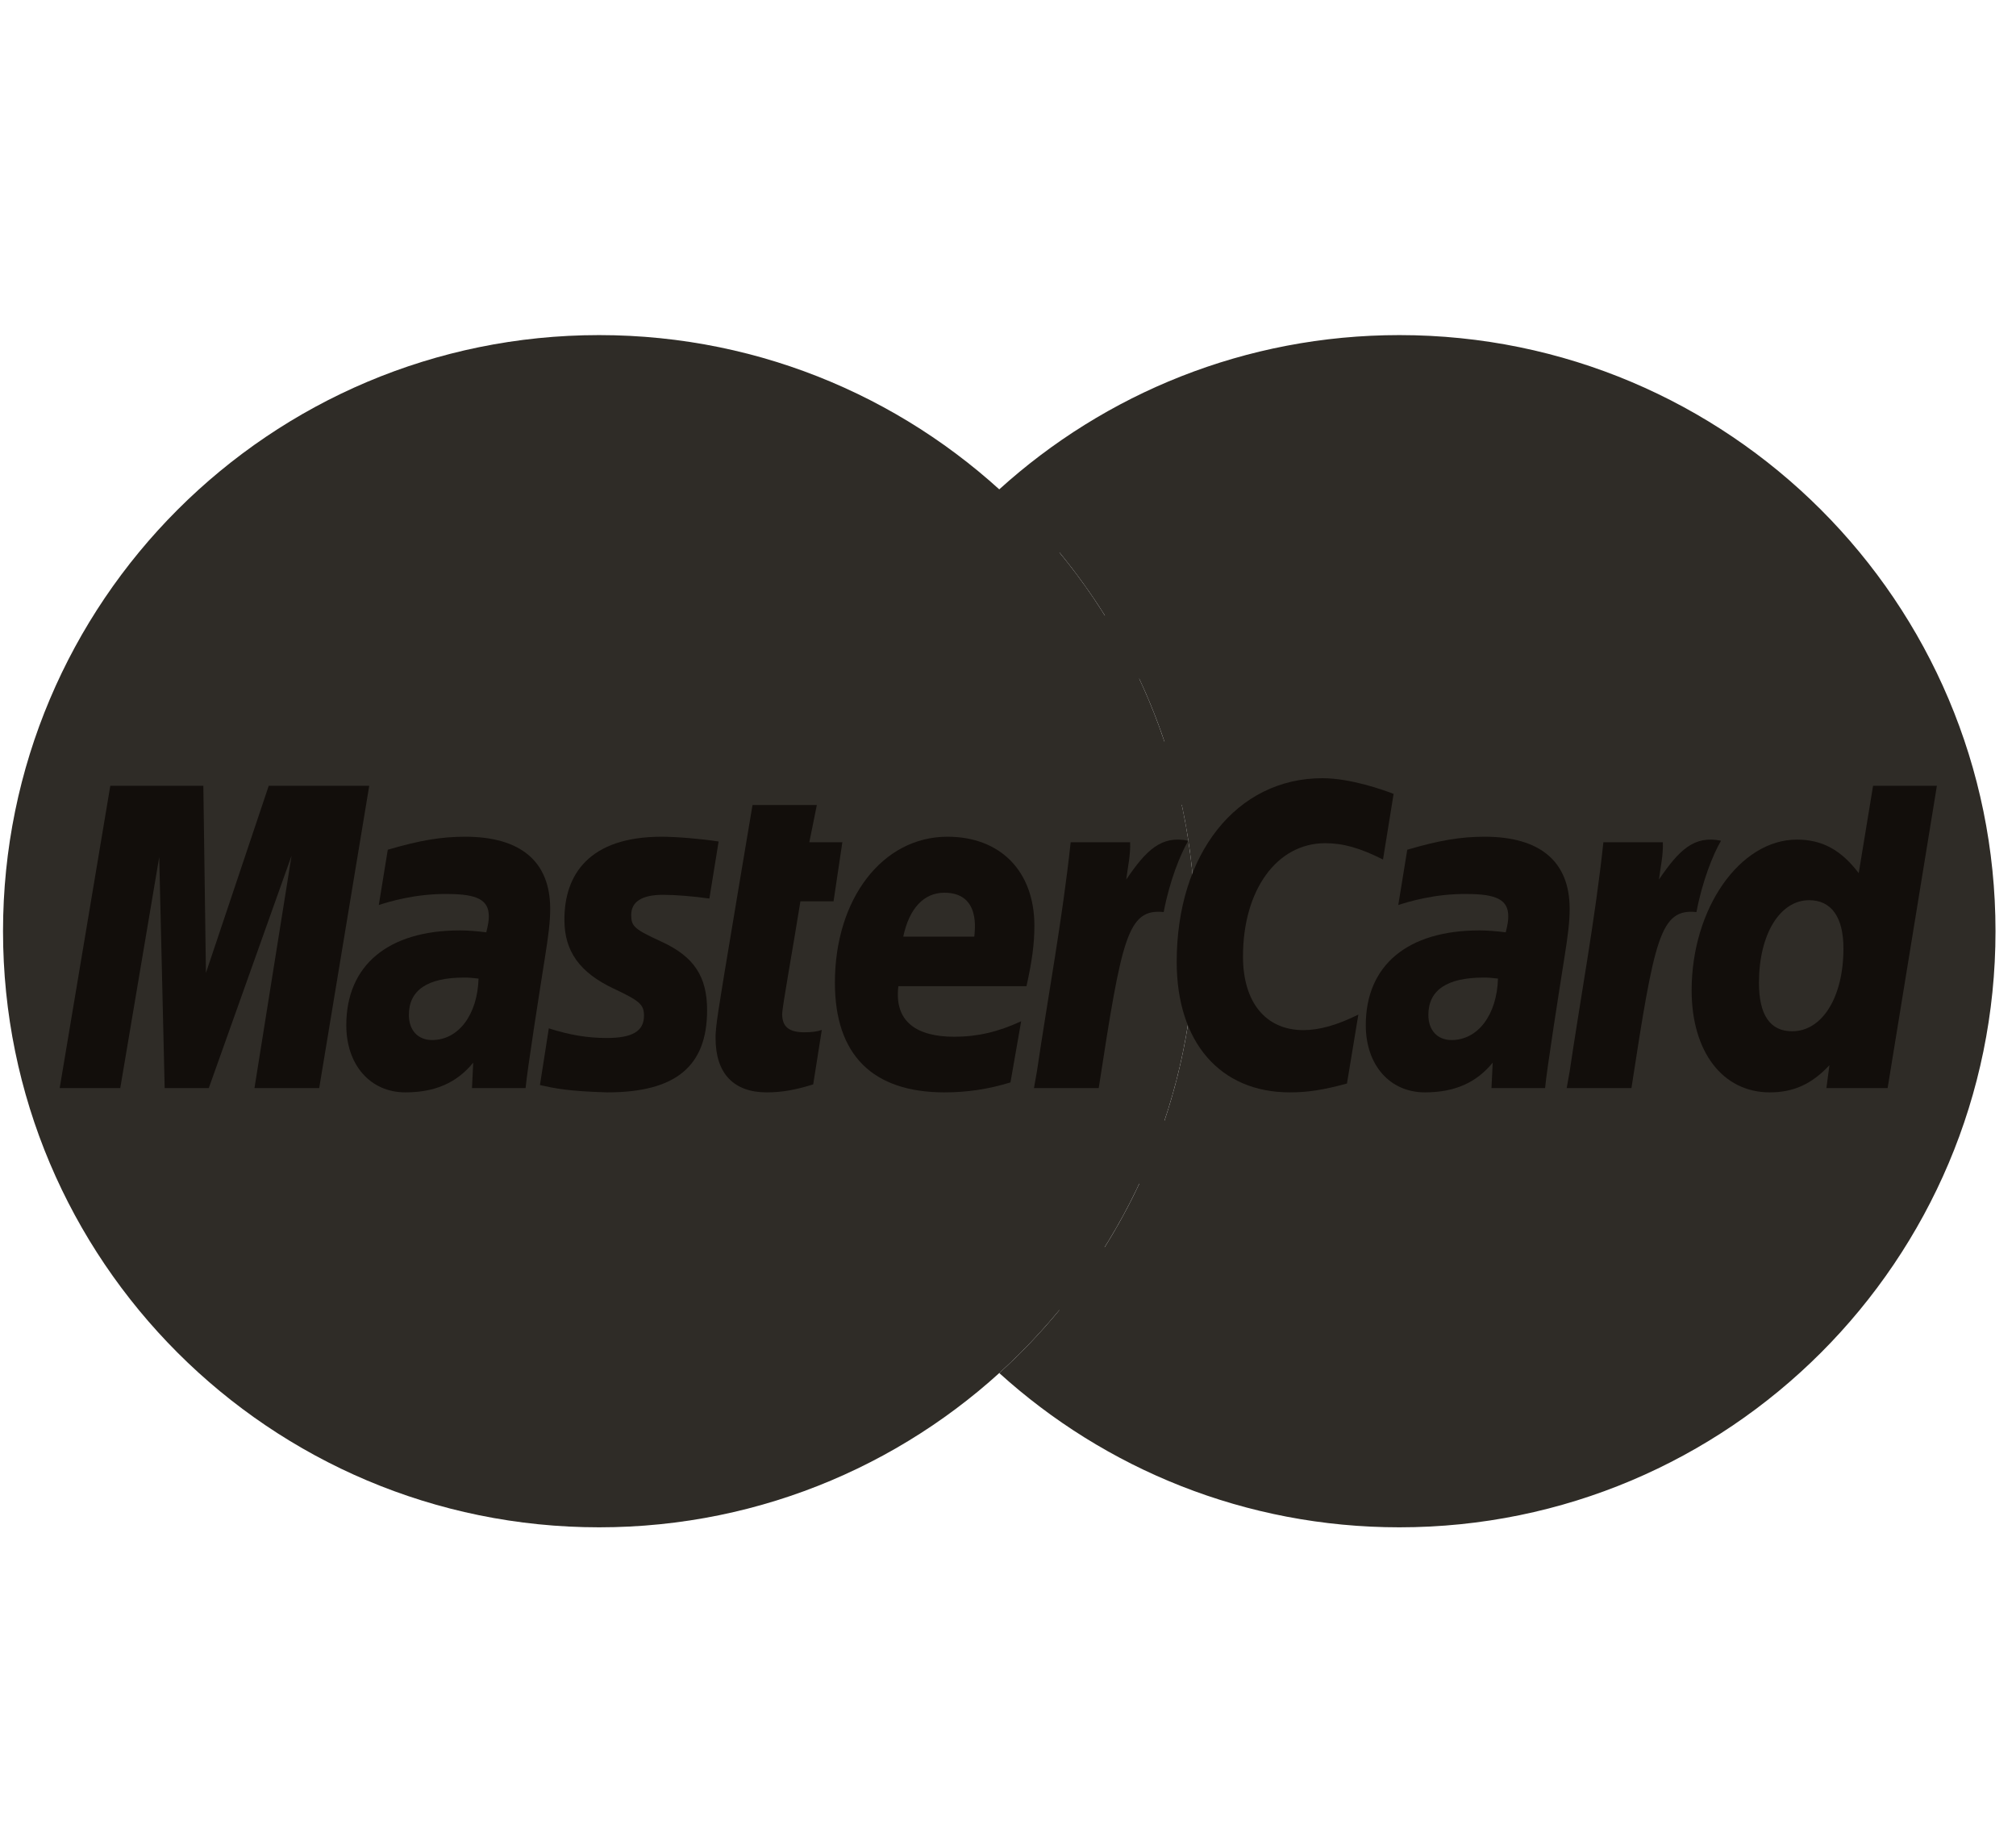
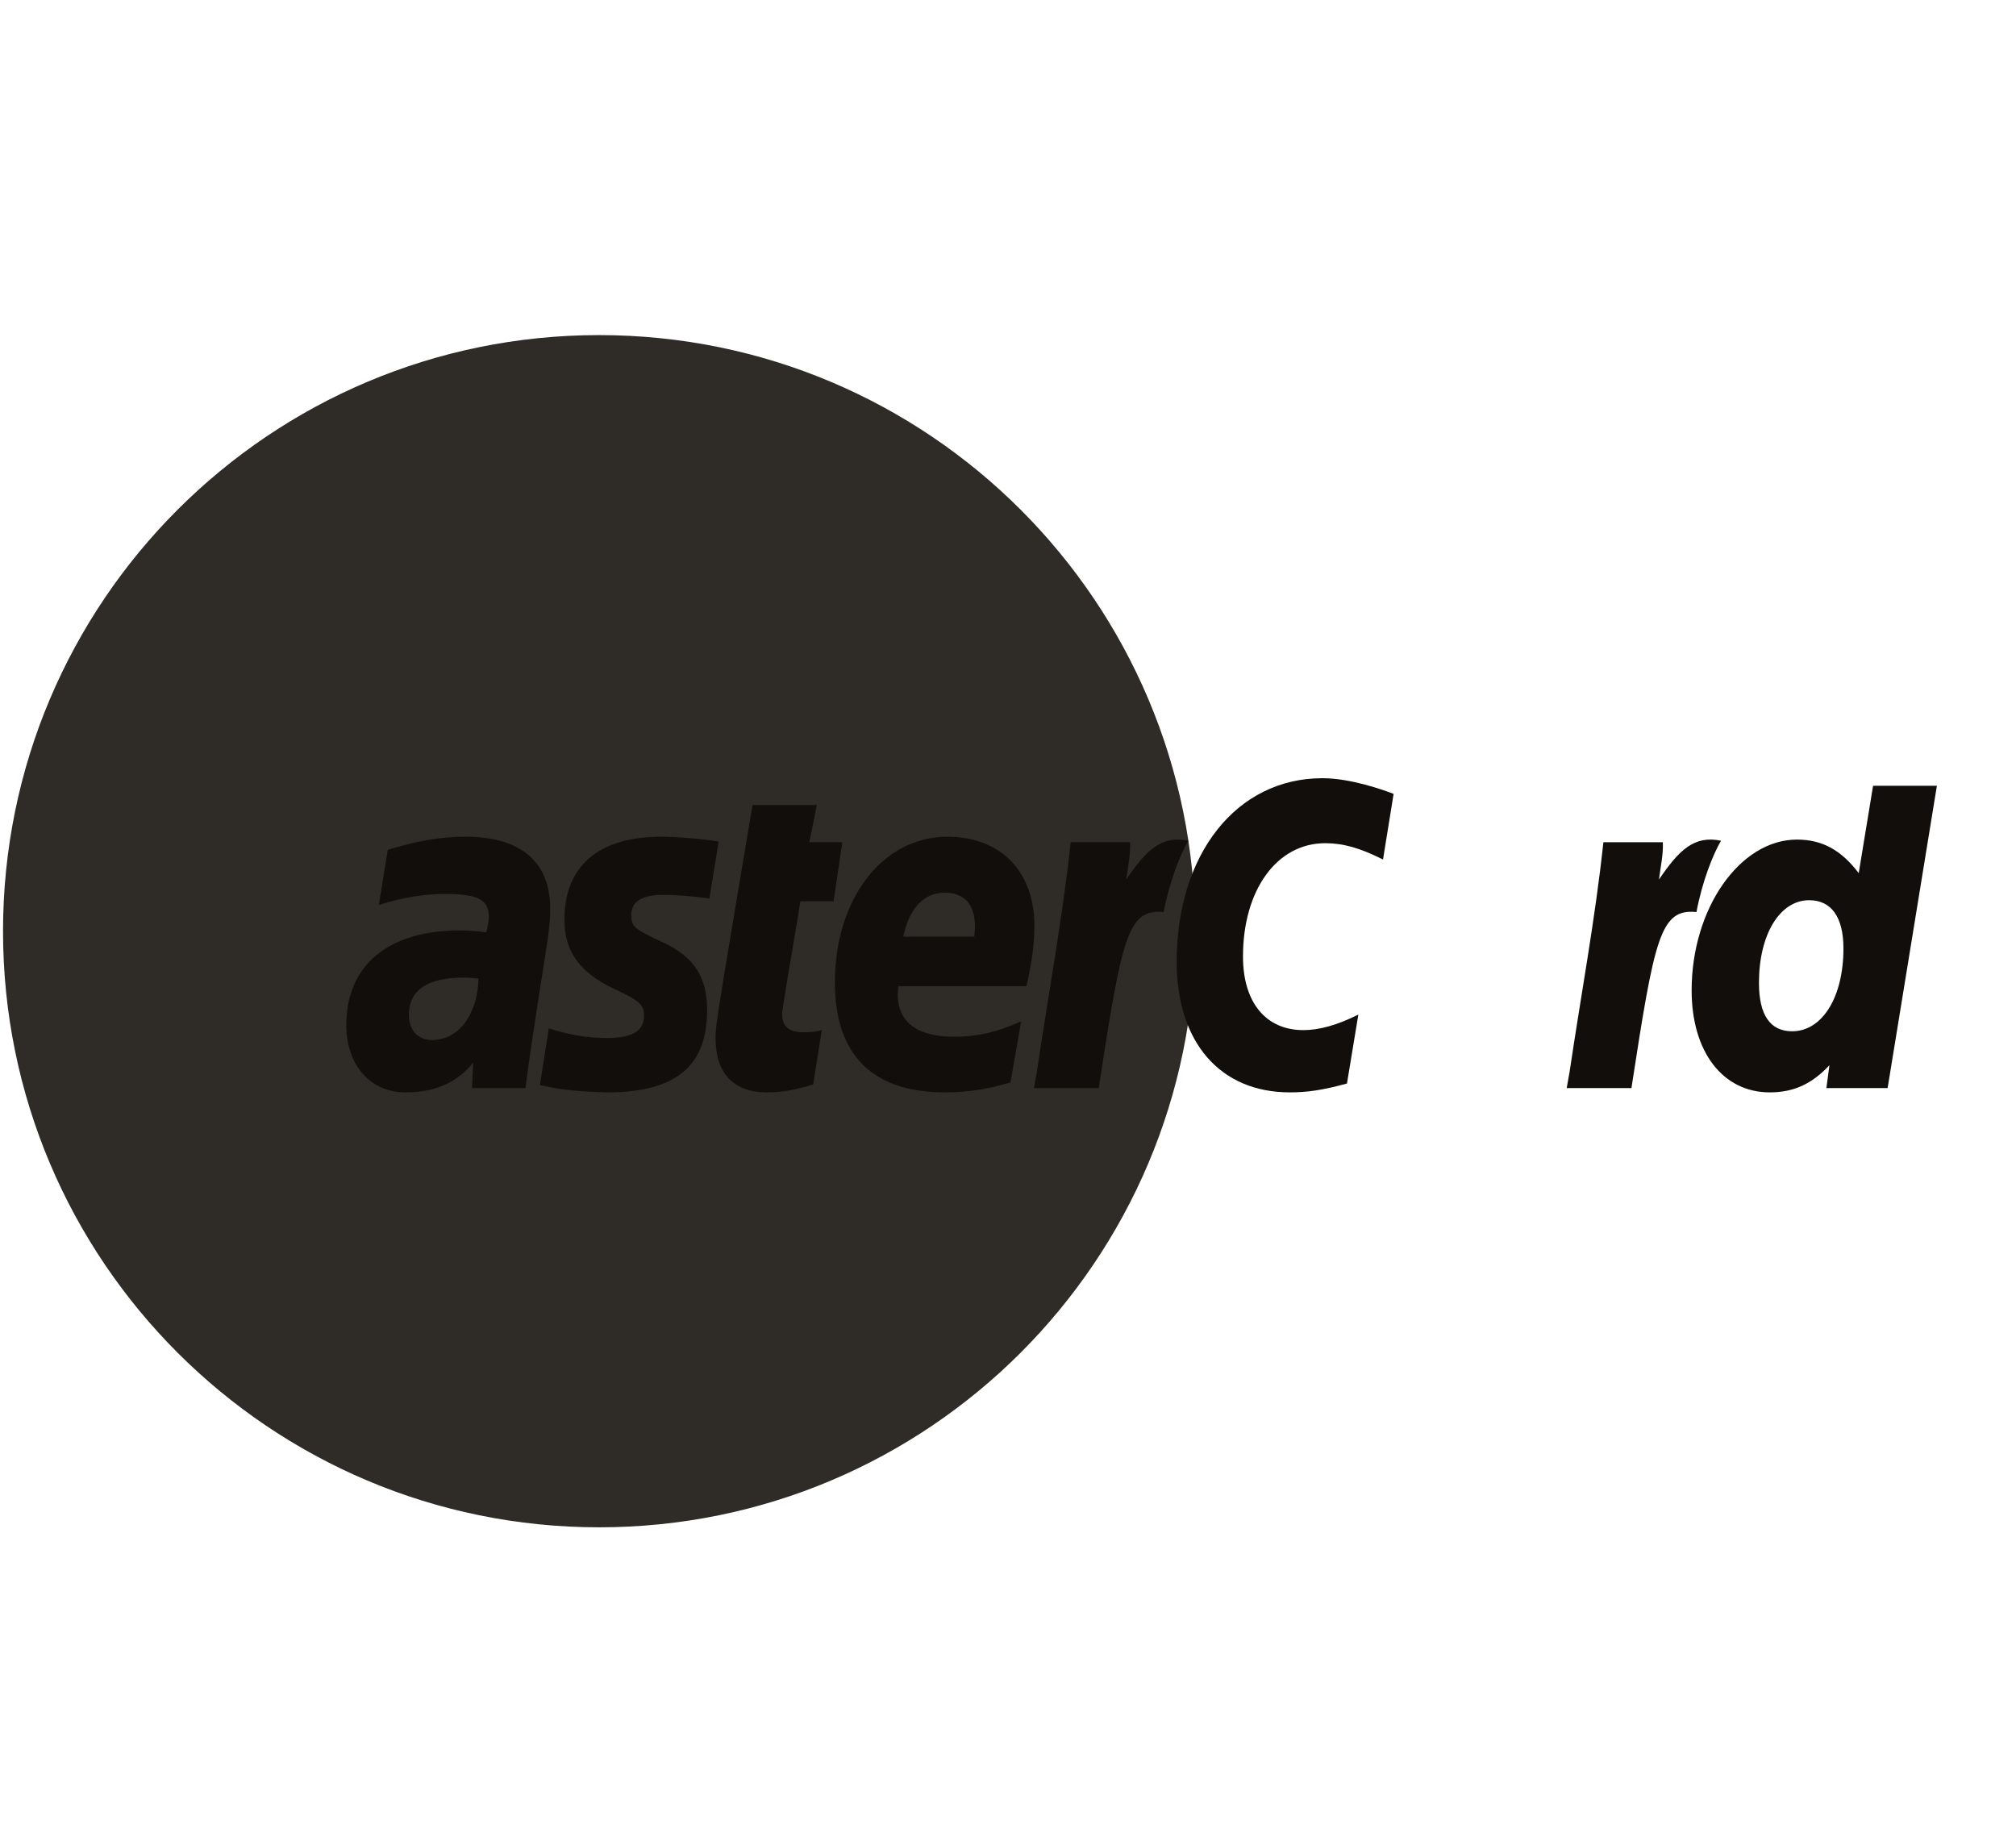
<svg xmlns="http://www.w3.org/2000/svg" width="66" height="60" viewBox="0 0 66 60" fill="none">
  <path fill-rule="evenodd" clip-rule="evenodd" d="M39.129 30.485C39.129 41.264 30.392 50 19.614 50C8.836 50 0.099 41.264 0.099 30.485C0.099 19.707 8.836 10.97 19.614 10.97C30.392 10.97 39.129 19.707 39.129 30.485Z" fill="#2F2C27" />
-   <path fill-rule="evenodd" clip-rule="evenodd" d="M45.814 10.97C40.771 10.97 36.177 12.883 32.713 16.021C32.008 16.661 31.35 17.352 30.743 18.087H34.686C35.224 18.743 35.721 19.432 36.174 20.154H29.255C28.841 20.818 28.465 21.507 28.131 22.221H37.297C37.611 22.89 37.887 23.579 38.124 24.287H27.304C27.079 24.96 26.889 25.65 26.737 26.353H38.69C38.976 27.685 39.129 29.067 39.129 30.485C39.129 32.652 38.776 34.737 38.124 36.685H27.304C27.542 37.392 27.817 38.082 28.13 38.752H37.297C36.963 39.465 36.588 40.154 36.172 40.819H29.255C29.706 41.538 30.203 42.229 30.743 42.883H34.685C34.079 43.62 33.42 44.31 32.714 44.95C36.177 48.088 40.771 50 45.814 50C56.592 50 65.329 41.264 65.329 30.485C65.329 19.708 56.592 10.97 45.814 10.97Z" fill="#2F2C27" />
-   <path fill-rule="evenodd" clip-rule="evenodd" d="M10.45 35.621H8.331L9.545 28.013L6.835 35.621H5.391L5.213 28.057L3.937 35.621H1.954L3.611 25.724H6.657L6.742 31.851L8.798 25.724H12.088L10.45 35.621Z" fill="#120E0B" />
  <path fill-rule="evenodd" clip-rule="evenodd" d="M15.667 32.036C15.445 32.01 15.347 32.003 15.194 32.003C13.993 32.003 13.386 32.414 13.386 33.227C13.386 33.728 13.682 34.048 14.145 34.048C15.008 34.048 15.63 33.227 15.667 32.036ZM17.207 35.621C16.925 35.621 15.452 35.621 15.452 35.621L15.492 34.788C14.957 35.446 14.242 35.761 13.272 35.761C12.124 35.761 11.337 34.864 11.337 33.562C11.337 31.601 12.706 30.459 15.056 30.459C15.297 30.459 15.604 30.481 15.92 30.522C15.985 30.255 16.003 30.142 16.003 29.998C16.003 29.465 15.634 29.267 14.644 29.267C13.607 29.255 12.753 29.513 12.401 29.628C12.424 29.495 12.695 27.818 12.695 27.818C13.751 27.508 14.447 27.392 15.231 27.392C17.05 27.392 18.013 28.209 18.012 29.752C18.015 30.166 17.947 30.677 17.84 31.347C17.656 32.512 17.262 35.014 17.207 35.621Z" fill="#120E0B" />
  <path fill-rule="evenodd" clip-rule="evenodd" d="M45.624 25.99L45.277 28.138C44.52 27.758 43.972 27.604 43.384 27.604C41.803 27.604 40.693 29.133 40.693 31.313C40.693 32.815 41.439 33.723 42.67 33.723C43.192 33.723 43.769 33.562 44.47 33.215L44.097 35.471C43.318 35.684 42.813 35.761 42.225 35.761C39.944 35.761 38.523 34.121 38.523 31.488C38.523 27.949 40.488 25.476 43.295 25.476C44.221 25.476 45.313 25.868 45.624 25.99Z" fill="#120E0B" />
-   <path fill-rule="evenodd" clip-rule="evenodd" d="M49.041 32.036C48.821 32.01 48.722 32.003 48.57 32.003C47.37 32.003 46.762 32.414 46.762 33.227C46.762 33.728 47.058 34.048 47.521 34.048C48.383 34.048 49.006 33.227 49.041 32.036ZM50.583 35.621C50.301 35.621 48.828 35.621 48.828 35.621L48.868 34.788C48.333 35.446 47.618 35.761 46.648 35.761C45.499 35.761 44.713 34.864 44.713 33.562C44.713 31.601 46.081 30.459 48.432 30.459C48.672 30.459 48.979 30.481 49.295 30.522C49.36 30.255 49.378 30.142 49.378 29.998C49.378 29.465 49.01 29.267 48.019 29.267C46.983 29.255 46.129 29.513 45.777 29.628C45.799 29.495 46.071 27.818 46.071 27.818C47.127 27.508 47.822 27.392 48.606 27.392C50.425 27.392 51.39 28.209 51.387 29.752C51.391 30.166 51.323 30.677 51.216 31.347C51.032 32.512 50.638 35.014 50.583 35.621Z" fill="#120E0B" />
  <path fill-rule="evenodd" clip-rule="evenodd" d="M26.623 35.499C26.043 35.682 25.591 35.761 25.101 35.761C24.018 35.761 23.427 35.139 23.427 33.993C23.412 33.636 23.583 32.702 23.718 31.847C23.84 31.095 24.636 26.354 24.636 26.354H26.742L26.496 27.572H27.577L27.289 29.506H26.204C25.96 31.038 25.611 32.944 25.607 33.197C25.607 33.614 25.829 33.794 26.333 33.794C26.574 33.794 26.761 33.77 26.904 33.717L26.623 35.499Z" fill="#120E0B" />
  <path fill-rule="evenodd" clip-rule="evenodd" d="M33.081 35.435C32.357 35.657 31.658 35.762 30.919 35.761C28.561 35.76 27.333 34.528 27.333 32.17C27.333 29.418 28.896 27.392 31.017 27.392C32.755 27.392 33.864 28.526 33.864 30.306C33.864 30.896 33.787 31.472 33.605 32.285H29.411C29.268 33.453 30.016 33.94 31.241 33.94C31.994 33.94 32.674 33.784 33.431 33.433L33.081 35.435ZM31.897 30.662C31.908 30.493 32.12 29.225 30.917 29.225C30.246 29.225 29.766 29.737 29.571 30.662H31.897Z" fill="#120E0B" />
  <path fill-rule="evenodd" clip-rule="evenodd" d="M18.478 30.117C18.478 31.136 18.972 31.837 20.092 32.365C20.95 32.768 21.083 32.888 21.083 33.253C21.083 33.755 20.704 33.981 19.866 33.981C19.234 33.981 18.646 33.883 17.967 33.665C17.967 33.665 17.69 35.439 17.677 35.522C18.158 35.628 18.587 35.724 19.881 35.761C22.117 35.761 23.149 34.91 23.149 33.071C23.149 31.964 22.717 31.315 21.656 30.828C20.767 30.419 20.665 30.329 20.665 29.953C20.665 29.518 21.017 29.294 21.703 29.294C22.118 29.294 22.686 29.34 23.224 29.416L23.526 27.549C22.977 27.462 22.146 27.392 21.662 27.392C19.291 27.392 18.471 28.63 18.478 30.117Z" fill="#120E0B" />
  <path fill-rule="evenodd" clip-rule="evenodd" d="M61.797 35.621H59.793L59.892 34.872C59.311 35.493 58.715 35.761 57.939 35.761C56.399 35.761 55.381 34.434 55.381 32.421C55.381 29.743 56.96 27.486 58.828 27.486C59.65 27.486 60.272 27.822 60.851 28.584L61.321 25.724H63.41L61.797 35.621ZM58.671 33.761C59.658 33.761 60.351 32.644 60.351 31.049C60.351 30.026 59.957 29.47 59.228 29.47C58.267 29.47 57.585 30.592 57.585 32.175C57.585 33.229 57.951 33.761 58.671 33.761Z" fill="#120E0B" />
  <path fill-rule="evenodd" clip-rule="evenodd" d="M52.492 27.572C52.227 30.064 51.756 32.587 51.387 35.08L51.291 35.621H53.41C54.168 30.699 54.35 29.738 55.539 29.858C55.728 28.851 56.081 27.968 56.343 27.523C55.456 27.338 54.96 27.84 54.311 28.793C54.363 28.381 54.456 27.981 54.438 27.572H52.492Z" fill="#120E0B" />
  <path fill-rule="evenodd" clip-rule="evenodd" d="M35.052 27.572C34.786 30.064 34.314 32.587 33.946 35.08L33.85 35.621H35.97C36.728 30.699 36.91 29.738 38.097 29.858C38.287 28.851 38.64 27.968 38.902 27.523C38.016 27.338 37.519 27.84 36.871 28.793C36.922 28.381 37.016 27.981 36.998 27.572H35.052Z" fill="#120E0B" />
</svg>